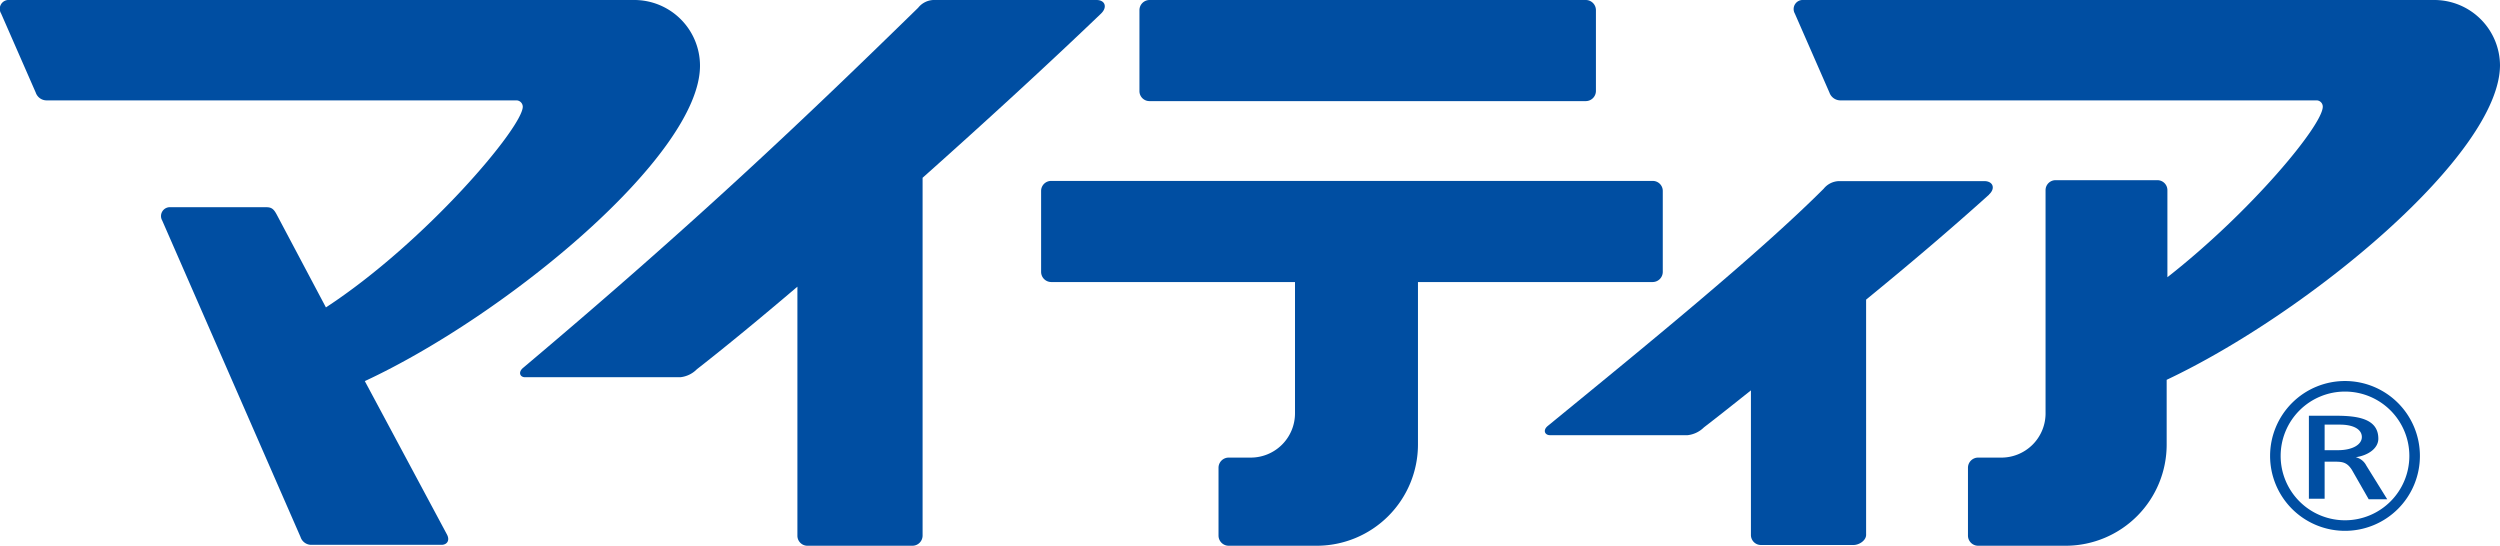
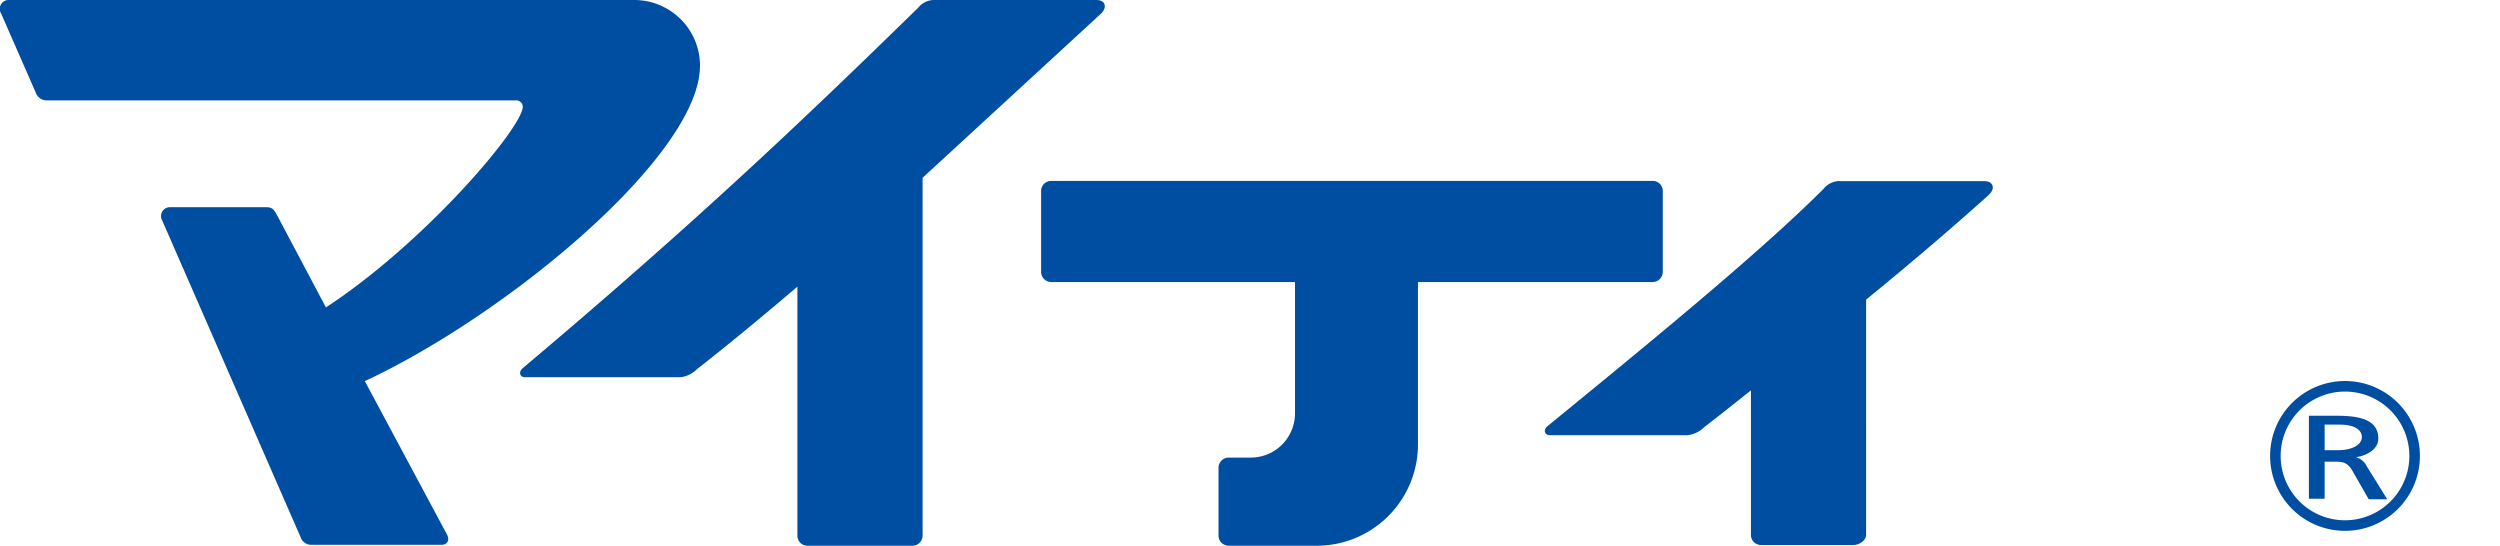
<svg xmlns="http://www.w3.org/2000/svg" viewBox="0 0 135 29.47">
  <defs>
    <style>.cls-1{fill:#004ea2;}.cls-2{fill:none;stroke:#004ea2;stroke-width:0.57px;}</style>
  </defs>
  <g id="レイヤー_2" data-name="レイヤー 2">
    <g id="テキスト">
-       <path class="cls-1" d="M135,3.55A3.55,3.55,0,0,0,131.46,0H97.38a.49.49,0,0,0-.46.73L98.79,5a.63.63,0,0,0,.63.42h25.67a.34.34,0,0,1,.34.34c0,1-3.87,5.67-8.39,9.21v-4.7a.54.54,0,0,0-.54-.54H111a.54.54,0,0,0-.54.54l0,12A2.39,2.39,0,0,1,108,24.71h-1.18a.55.55,0,0,0-.55.55v3.66a.55.55,0,0,0,.55.55h4.76A5.46,5.46,0,0,0,117,24V20.51c7.68-3.63,18-12.18,18-17" />
      <path class="cls-1" d="M19.7,20.58C27.39,17,37.8,8.37,37.8,3.55A3.55,3.55,0,0,0,34.25,0H.52A.48.48,0,0,0,.06.73L1.93,5a.62.62,0,0,0,.62.42H27.88a.35.35,0,0,1,.35.34c0,1.11-5.24,7.31-10.63,10.84l-2.65-5c-.15-.28-.26-.41-.56-.41H9.22a.48.48,0,0,0-.46.72l7.47,17.09a.61.61,0,0,0,.62.42h7c.27,0,.46-.22.29-.55Z" />
-       <path class="cls-1" d="M59.46.73c.35-.34.22-.73-.25-.73H50.4a1.11,1.11,0,0,0-.82.42C43.67,6.19,37.76,11.85,28.24,19.87c-.27.23-.16.5.11.5h8.39a1.47,1.47,0,0,0,.89-.43c1.55-1.21,3.41-2.74,5.43-4.46V28.93a.54.54,0,0,0,.54.54h5.67a.55.55,0,0,0,.55-.54V9.6c3.37-3,6.76-6.11,9.64-8.87" />
+       <path class="cls-1" d="M59.46.73c.35-.34.22-.73-.25-.73H50.4a1.11,1.11,0,0,0-.82.42C43.67,6.19,37.76,11.85,28.24,19.87c-.27.23-.16.5.11.5h8.39a1.47,1.47,0,0,0,.89-.43c1.55-1.21,3.41-2.74,5.43-4.46V28.93a.54.54,0,0,0,.54.54h5.67a.55.55,0,0,0,.55-.54V9.6" />
      <path class="cls-1" d="M107.4,10.51c.37-.33.23-.73-.25-.73H99.3a1.1,1.1,0,0,0-.82.41C94.94,13.73,88.8,18.73,83.58,23c-.28.23-.16.5.12.5h7.43a1.48,1.48,0,0,0,.88-.42c.82-.63,1.66-1.3,2.54-2v7.8a.54.54,0,0,0,.54.55h5c.3,0,.68-.24.68-.55V16.18c2.19-1.79,4.43-3.68,6.64-5.67" />
-       <path class="cls-1" d="M62.07,5.46H85.63a.55.55,0,0,0,.55-.54V.55A.55.55,0,0,0,85.63,0H62.07a.55.55,0,0,0-.54.55V4.92a.54.54,0,0,0,.54.54" />
      <path class="cls-1" d="M89.25,15.23a.55.55,0,0,0,.54-.55V10.31a.54.54,0,0,0-.54-.54H56.76a.54.54,0,0,0-.54.54v4.37a.55.55,0,0,0,.54.55H69.93v7.09a2.39,2.39,0,0,1-2.39,2.39H66.35a.55.55,0,0,0-.55.55v3.66a.55.55,0,0,0,.55.55H71.1A5.47,5.47,0,0,0,76.57,24V15.23Z" />
      <path class="cls-2" d="M130.39,24.62a3.76,3.76,0,1,1-3.75-3.76A3.76,3.76,0,0,1,130.39,24.62Z" />
      <path class="cls-1" d="M125.53,22.93h.82c.77,0,1.19.27,1.19.67s-.49.71-1.29.71h-.72Zm-.85,4h.85v-2H126c.45,0,.72,0,1,.44l.91,1.59h1l-1.13-1.82a.86.86,0,0,0-.57-.45h0c.69-.1,1.22-.49,1.22-1,0-1.09-1.13-1.24-2.3-1.24h-1.45Z" />
    </g>
  </g>
</svg>